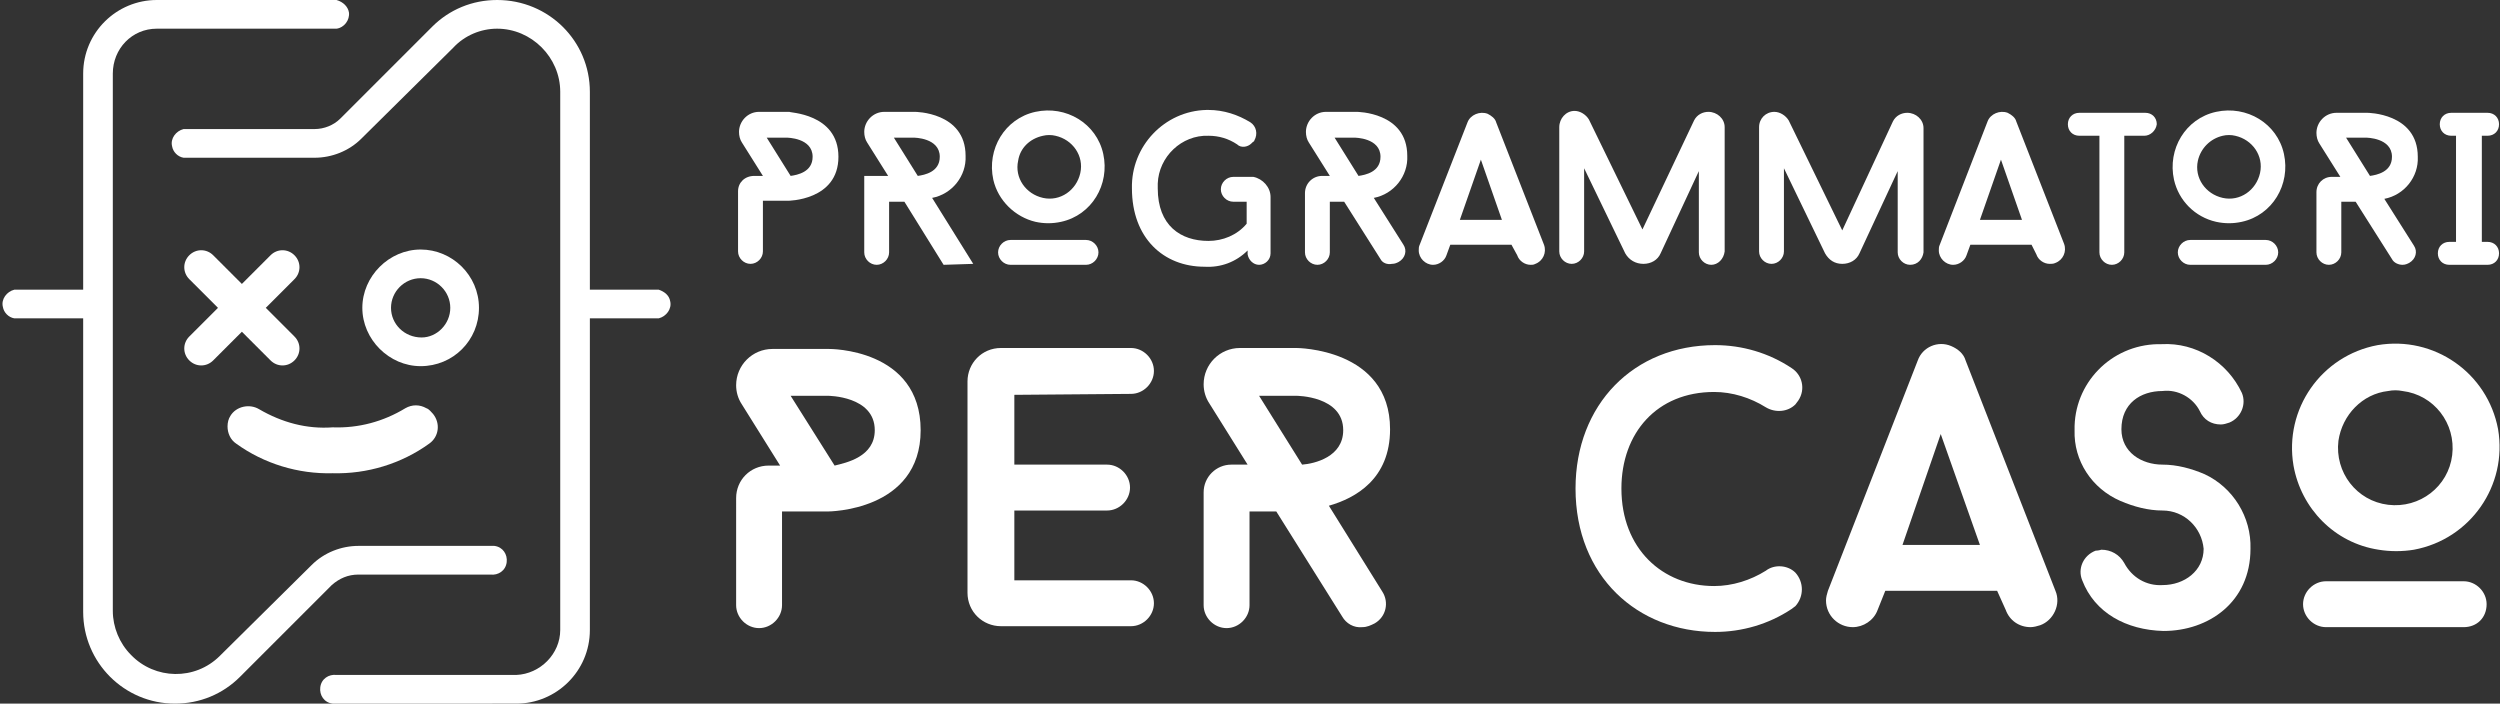
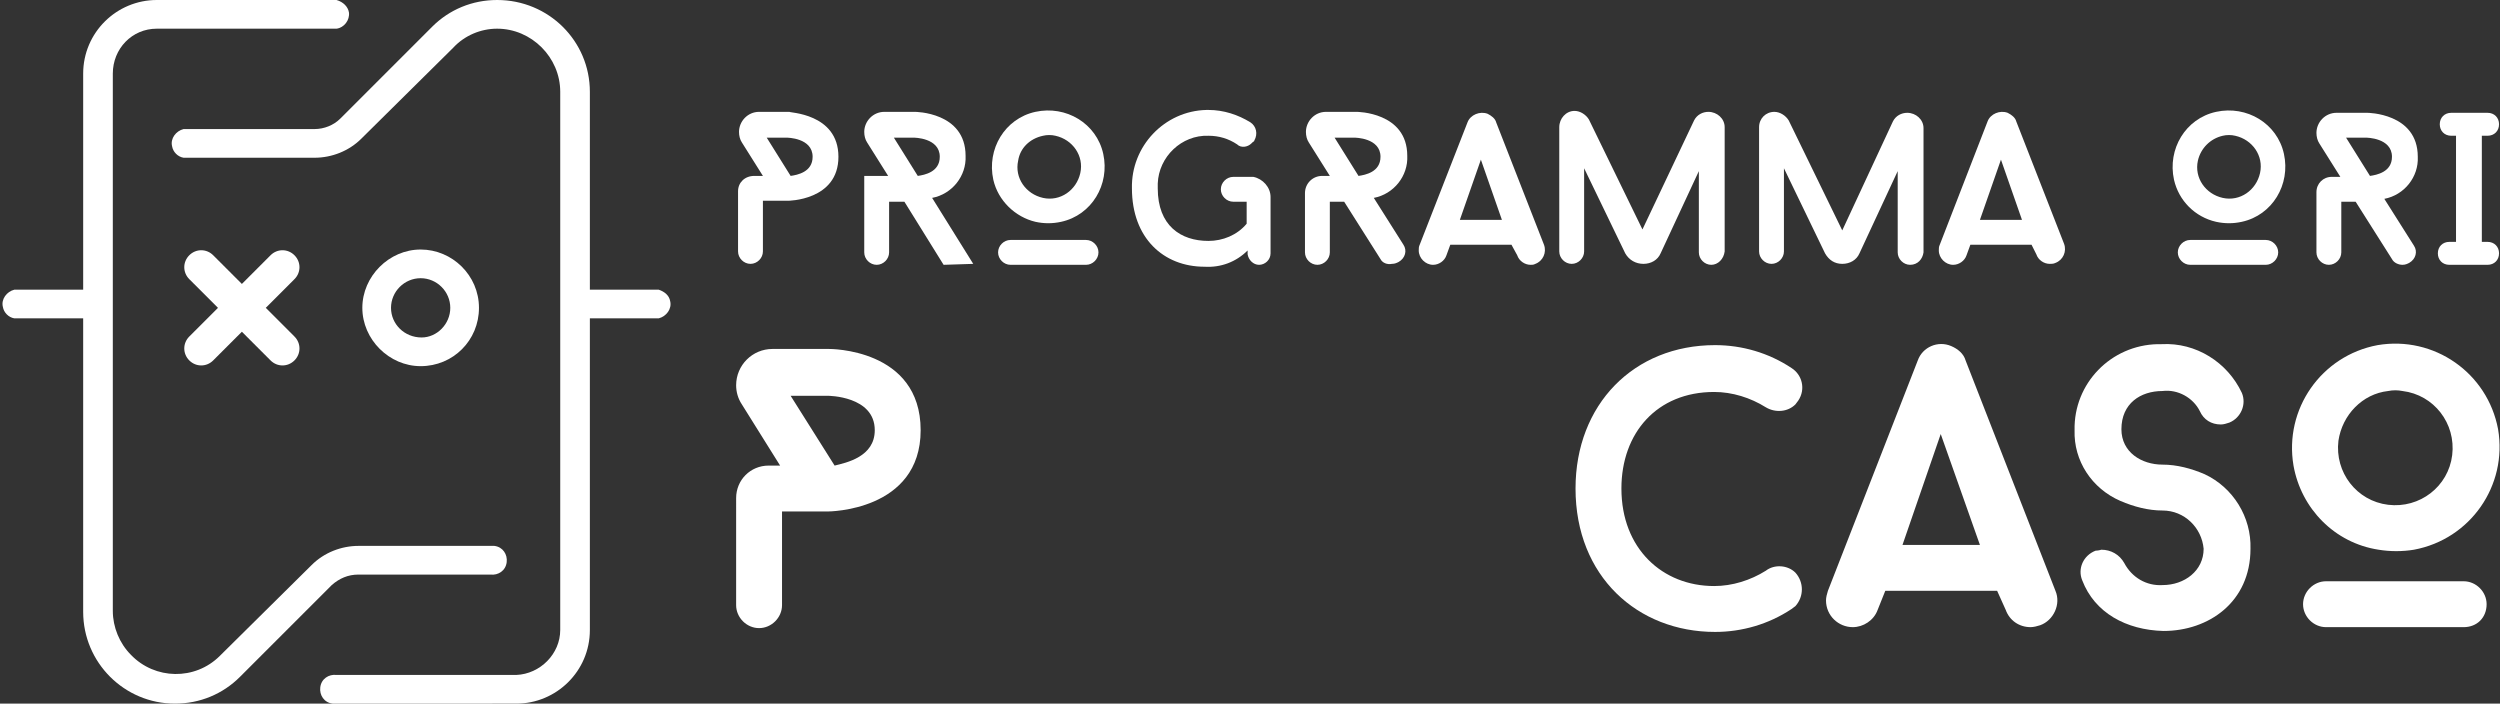
<svg xmlns="http://www.w3.org/2000/svg" version="1.1" id="Livello_2_1_" x="0px" y="0px" viewBox="0 0 261.5 73.6" style="enable-background:new 0 0 261.5 73.6;" xml:space="preserve">
  <rect x="0" y="0" width="261.5" height="73.6" fill="#333333" stroke="none" />
  <style type="text/css">
	.st0{fill:#FFFFFF;}
</style>
  <path class="st0" d="M68.9,30.3h-7.2V9.6C61.7,4.3,57.4,0,52,0c-2.6,0-5,1-6.8,2.8l-9.6,9.6c-0.7,0.7-1.7,1.1-2.7,1.1H19.2  c-0.8,0.2-1.4,1-1.2,1.8c0.1,0.6,0.6,1.1,1.2,1.2h13.7c1.8,0,3.6-0.7,4.9-2L47.4,5c1.2-1.3,2.9-2,4.6-2c3.6,0,6.6,3,6.6,6.6v56.3  c0,2.5-2.1,4.6-4.6,4.7H35.2c-0.8-0.1-1.6,0.4-1.7,1.3c-0.1,0.8,0.4,1.6,1.3,1.7c0.2,0,0.3,0,0.5,0H54c4.2,0,7.7-3.4,7.7-7.7V33.3  h7.2c0.8-0.2,1.4-1,1.2-1.8C70,30.9,69.5,30.5,68.9,30.3L68.9,30.3z" />
  <path class="st0" d="M37.5,60.1h13.8c0.8,0.1,1.6-0.4,1.7-1.3c0.1-0.8-0.4-1.6-1.3-1.7c-0.2,0-0.3,0-0.5,0H37.5  c-1.8,0-3.6,0.7-4.9,2L23,68.6c-2.6,2.6-6.8,2.5-9.3-0.1c-1.2-1.2-1.9-2.9-1.9-4.6V7.7c0-2.6,2-4.7,4.6-4.7c0,0,0,0,0,0h18.8  c0.8-0.1,1.4-0.9,1.3-1.7c-0.1-0.6-0.6-1.1-1.3-1.3H16.4c-4.2,0-7.7,3.4-7.7,7.7v22.6H1.5c-0.8,0.2-1.4,1-1.2,1.8  c0.1,0.6,0.6,1.1,1.2,1.2h7.2V64c0,5.3,4.3,9.6,9.6,9.6c2.6,0,5-1,6.8-2.8l9.6-9.6C35.5,60.5,36.4,60.1,37.5,60.1z" />
  <path class="st0" d="M19.8,37.7c0.7,0.7,1.8,0.7,2.5,0c0,0,0,0,0,0l3-3l3,3c0.7,0.7,1.8,0.7,2.5,0c0,0,0,0,0,0  c0.7-0.7,0.7-1.8,0-2.5l-3-3l3-3c0.7-0.7,0.7-1.8,0-2.5c-0.7-0.7-1.8-0.7-2.5,0l-3,3l-3-3c-0.7-0.7-1.8-0.7-2.5,0  c-0.7,0.7-0.7,1.8,0,2.5l3,3l-3,3C19.1,35.9,19.1,37,19.8,37.7z" />
  <path class="st0" d="M50.1,32.2c0-3.4-2.8-6.1-6.1-6.1s-6.1,2.8-6.1,6.1s2.8,6.1,6.1,6.1c0,0,0,0,0,0C47.4,38.3,50.1,35.6,50.1,32.2  z M40.9,32.2c0-1.7,1.4-3.1,3.1-3.1c1.7,0,3.1,1.4,3.1,3.1c0,1.7-1.4,3.1-3,3.1C42.3,35.3,40.9,33.9,40.9,32.2  C40.9,32.2,40.9,32.2,40.9,32.2z" />
-   <path class="st0" d="M27.1,42.8c-1-0.6-2.4-0.3-3,0.7c-0.2,0.3-0.3,0.7-0.3,1.1l0,0c0,0.7,0.3,1.4,0.9,1.8c2.9,2.1,6.5,3.2,10.1,3.1  c3.6,0.1,7.2-1,10.1-3.1c1-0.7,1.2-2.1,0.4-3.1c-0.2-0.2-0.4-0.5-0.7-0.6c-0.7-0.4-1.5-0.4-2.2,0c-2.3,1.4-4.9,2.1-7.6,2  C32.1,44.9,29.5,44.2,27.1,42.8z" />
  <path class="st0" d="M87.7,16.4c0,4.6-5.3,4.6-5.3,4.6h-2.6v5.3c0,0.7-0.6,1.3-1.3,1.3l0,0l0,0c-0.7,0-1.3-0.6-1.3-1.3c0,0,0,0,0,0  v-6.3c0-0.9,0.7-1.6,1.7-1.6l0,0h0.9l-2.2-3.5c-0.2-0.3-0.3-0.7-0.3-1.1l0,0c0-1.1,0.9-2.1,2.1-2.1h3.2  C82.4,11.8,87.7,11.8,87.7,16.4z M85,16.4c0-2-2.7-2-2.7-2h-2.1l2.5,4C83.4,18.3,85,18,85,16.4L85,16.4z" />
  <path class="st0" d="M98.7,27.7l-4.1-6.6H93v5.3c0,0.7-0.6,1.3-1.3,1.3c0,0,0,0,0,0l0,0c-0.7,0-1.3-0.6-1.3-1.3v0v-8h2.5l-2.2-3.5  c-0.2-0.3-0.3-0.7-0.3-1.1l0,0c0-1.1,0.9-2.1,2.1-2.1h3.2c0,0,5.3,0,5.3,4.6c0.1,2.1-1.4,4-3.5,4.4l4.3,6.9L98.7,27.7z M96,18.4  c0.7-0.1,2.3-0.4,2.3-2c0-2-2.7-2-2.7-2h-2.1L96,18.4z" />
  <path class="st0" d="M103.9,18.8c-0.7-3.2,1.2-6.4,4.4-7.1c3.2-0.7,6.4,1.2,7.1,4.4c0.7,3.2-1.2,6.4-4.4,7.1c-0.9,0.2-1.8,0.2-2.7,0  C106.2,22.7,104.4,21,103.9,18.8z M113.6,27.7h-7.9c-0.7,0-1.3-0.6-1.3-1.3l0,0c0-0.7,0.6-1.3,1.3-1.3h7.9c0.7,0,1.3,0.6,1.3,1.3  l0,0C114.9,27.1,114.3,27.7,113.6,27.7z M106.5,16.8c-0.4,1.8,0.8,3.5,2.6,3.9c1.8,0.4,3.5-0.8,3.9-2.6c0.4-1.8-0.8-3.5-2.6-3.9  c-0.4-0.1-0.9-0.1-1.3,0C107.7,14.5,106.7,15.5,106.5,16.8z" />
  <path class="st0" d="M132.9,20.6v5.9c0,0.7-0.6,1.2-1.2,1.2l0,0c-0.6,0-1.1-0.5-1.2-1.1v-0.4c-1.2,1.2-2.8,1.8-4.5,1.7  c-4.3,0-7.6-3-7.6-8.2c-0.1-4.4,3.4-8.1,7.8-8.2c0.1,0,0.1,0,0.2,0c1.6,0,3.1,0.5,4.4,1.3c0.6,0.4,0.8,1.2,0.4,1.9  c0,0.1-0.1,0.1-0.2,0.2l-0.1,0.1c-0.4,0.4-1.1,0.5-1.5,0.1c-0.9-0.6-1.9-0.9-3-0.9c-2.8-0.1-5.2,2.2-5.3,5c0,0.2,0,0.4,0,0.5  c0,3.9,2.4,5.5,5.3,5.5c1.5,0,3-0.6,4-1.8v-2.3h-1.4c-0.7,0-1.3-0.6-1.3-1.3l0,0c0-0.7,0.6-1.3,1.3-1.3h2.1  C132.1,18.7,132.9,19.6,132.9,20.6z" />
  <path class="st0" d="M144.4,27.1l-3.8-6h-1.5v5.3c0,0.7-0.6,1.3-1.3,1.3l0,0l0,0c-0.7,0-1.3-0.6-1.3-1.3c0,0,0,0,0,0v-6.2  c0-1,0.8-1.8,1.8-1.8h0.8l-2.2-3.5c-0.2-0.3-0.3-0.7-0.3-1.1l0,0c0-1.1,0.9-2.1,2.1-2.1h3.2c0,0,5.3,0,5.3,4.6  c0.1,2.1-1.4,4-3.5,4.4l3.1,4.9c0.4,0.6,0.2,1.4-0.5,1.8c-0.2,0.1-0.4,0.2-0.7,0.2l0,0C145.1,27.7,144.6,27.5,144.4,27.1z   M142.1,18.4c0.7-0.1,2.3-0.4,2.3-2c0-2-2.7-2-2.7-2h-2.1L142.1,18.4z" />
  <path class="st0" d="M158.1,25.6h-6.4l-0.4,1.1c-0.2,0.6-0.8,1-1.4,1l0,0c-0.8,0-1.5-0.7-1.5-1.5c0-0.2,0-0.4,0.1-0.6l5-12.8  c0.3-0.8,1.3-1.2,2.1-0.9c0.4,0.2,0.8,0.5,0.9,0.9l5,12.8c0.3,0.8-0.1,1.7-0.9,2c-0.2,0.1-0.3,0.1-0.5,0.1l0,0c-0.6,0-1.2-0.4-1.4-1  L158.1,25.6z M152.7,23h4.4l-2.2-6.3L152.7,23z" />
  <path class="st0" d="M179,27.7L179,27.7c-0.7,0-1.3-0.6-1.3-1.3c0,0,0,0,0,0v-8.5l-4,8.6c-0.3,0.7-1,1.1-1.8,1.1l0,0  c-0.8,0-1.5-0.4-1.9-1.1l-4.3-8.9v8.7c0,0.7-0.6,1.3-1.3,1.3c0,0,0,0,0,0l0,0c-0.7,0-1.3-0.6-1.3-1.3c0,0,0,0,0,0v-13  c0-0.9,0.7-1.7,1.6-1.7c0,0,0,0,0,0l0,0c0.6,0,1.2,0.4,1.5,0.9l5.6,11.5l5.4-11.4c0.3-0.6,0.9-0.9,1.5-0.9l0,0  c0.9,0,1.7,0.7,1.7,1.6c0,0,0,0,0,0v13C180.3,27.1,179.7,27.7,179,27.7z" />
  <path class="st0" d="M199.8,27.7L199.8,27.7c-0.7,0-1.3-0.6-1.3-1.3v0v-8.5l-4,8.6c-0.3,0.7-1,1.1-1.8,1.1l0,0  c-0.8,0-1.4-0.4-1.8-1.1l-4.3-8.9v8.7c0,0.7-0.6,1.3-1.3,1.3l0,0l0,0c-0.7,0-1.3-0.6-1.3-1.3c0,0,0,0,0,0v-13c0-0.9,0.7-1.6,1.6-1.6  l0,0c0.6,0,1.2,0.4,1.5,0.9l5.6,11.5l5.3-11.4c0.3-0.6,0.9-0.9,1.5-0.9l0,0c0.9,0,1.7,0.7,1.7,1.6v13  C201.1,27.1,200.6,27.7,199.8,27.7z" />
  <path class="st0" d="M212.5,25.6h-6.4l-0.4,1.1c-0.2,0.6-0.8,1-1.4,1l0,0c-0.8,0-1.5-0.7-1.5-1.5c0-0.2,0-0.4,0.1-0.6l5-12.9  c0.3-0.8,1.3-1.2,2.1-0.9c0.4,0.2,0.8,0.5,0.9,0.9l5,12.8c0.3,0.8-0.1,1.7-0.9,2c-0.2,0.1-0.4,0.1-0.6,0.1l0,0c-0.6,0-1.2-0.4-1.4-1  L212.5,25.6z M207.1,23h4.4l-2.2-6.3L207.1,23z" />
-   <path class="st0" d="M224.3,14.2h-2.1v12.2c0,0.7-0.6,1.3-1.3,1.3l0,0l0,0c-0.7,0-1.3-0.6-1.3-1.3c0,0,0,0,0,0V14.2h-2.1  c-0.7,0-1.2-0.5-1.2-1.2l0,0c0-0.7,0.5-1.2,1.2-1.2l0,0h6.9c0.7,0,1.2,0.5,1.2,1.2c0,0,0,0,0,0l0,0  C225.5,13.7,224.9,14.2,224.3,14.2z" />
  <path class="st0" d="M227.4,18.8c-0.7-3.2,1.2-6.4,4.4-7.1c3.2-0.7,6.4,1.2,7.1,4.4c0.7,3.2-1.2,6.4-4.4,7.1c-0.9,0.2-1.8,0.2-2.7,0  C229.6,22.7,227.9,21,227.4,18.8z M237,27.7h-7.9c-0.7,0-1.3-0.6-1.3-1.3l0,0c0-0.7,0.6-1.3,1.3-1.3h7.9c0.7,0,1.3,0.6,1.3,1.3  c0,0,0,0,0,0l0,0C238.3,27.1,237.7,27.7,237,27.7L237,27.7z M229.9,16.8c-0.4,1.8,0.8,3.5,2.6,3.9c1.8,0.4,3.5-0.8,3.9-2.6  c0.4-1.8-0.8-3.5-2.6-3.9c-0.4-0.1-0.9-0.1-1.3,0C231.2,14.5,230.2,15.5,229.9,16.8z" />
  <path class="st0" d="M250.2,27.1l-3.8-6h-1.5v5.3c0,0.7-0.6,1.3-1.3,1.3c0,0,0,0,0,0l0,0c-0.7,0-1.3-0.6-1.3-1.3v0v-6.3  c0-0.9,0.7-1.6,1.6-1.6h0.9l-2.2-3.5c-0.2-0.3-0.3-0.7-0.3-1.1l0,0c0-1.1,0.9-2.1,2.1-2.1h3.2c0,0,5.3,0,5.3,4.6  c0.1,2.1-1.4,4-3.5,4.4l3.1,4.9c0.4,0.6,0.2,1.4-0.5,1.8c-0.2,0.1-0.4,0.2-0.7,0.2l0,0C250.9,27.7,250.4,27.5,250.2,27.1z   M247.9,18.4c0.7-0.1,2.3-0.4,2.3-2c0-2-2.7-2-2.7-2h-2.1L247.9,18.4z" />
  <path class="st0" d="M259.6,14.2v11.1h0.6c0.7,0,1.2,0.5,1.2,1.2c0,0,0,0,0,0l0,0c0,0.7-0.5,1.2-1.2,1.2h-4c-0.7,0-1.2-0.5-1.2-1.2  c0,0,0,0,0,0l0,0c0-0.7,0.5-1.2,1.2-1.2c0,0,0,0,0,0h0.7V14.2h-0.5c-0.7,0-1.2-0.5-1.2-1.2c0,0,0,0,0,0l0,0c0-0.7,0.5-1.2,1.2-1.2  c0,0,0,0,0,0h3.8c0.7,0,1.2,0.5,1.2,1.2c0,0,0,0,0,0l0,0c0,0.7-0.5,1.2-1.2,1.2L259.6,14.2z" />
  <path class="st0" d="M96.3,45c0,8.5-9.7,8.5-9.7,8.5h-4.8v9.8c0,1.3-1.1,2.4-2.4,2.4c0,0,0,0,0,0l0,0c-1.3,0-2.4-1.1-2.4-2.4V52.1  c0-1.9,1.5-3.4,3.4-3.4h1.2l-4-6.4c-0.4-0.6-0.6-1.3-0.6-2l0,0c0-2.1,1.7-3.8,3.8-3.8h5.9C86.7,36.5,96.3,36.4,96.3,45z M91.5,45  c0-3.6-4.9-3.6-4.9-3.6h-3.9l4.6,7.3C88.5,48.4,91.5,47.8,91.5,45z" />
-   <path class="st0" d="M106.1,41.3v7.3h9.7c1.3,0,2.4,1.1,2.4,2.4l0,0c0,1.3-1.1,2.4-2.4,2.4h-9.7v7.3h12.2c1.3,0,2.4,1.1,2.4,2.4  c0,0,0,0,0,0l0,0c0,1.3-1.1,2.4-2.4,2.4c0,0,0,0,0,0h-13.6c-1.9,0-3.5-1.5-3.5-3.5V39.9c0-1.9,1.5-3.5,3.5-3.5h13.6  c1.3,0,2.4,1.1,2.4,2.4c0,0,0,0,0,0l0,0c0,1.3-1.1,2.4-2.4,2.4c0,0,0,0,0,0L106.1,41.3z" />
-   <path class="st0" d="M140.4,64.5l-6.9-11h-2.8v9.8c0,1.3-1.1,2.4-2.4,2.4l0,0l0,0c-1.3,0-2.4-1.1-2.4-2.4l0,0V51.5  c0-1.6,1.3-2.9,2.9-2.9h1.7l-4-6.4c-0.4-0.6-0.6-1.3-0.6-2l0,0c0-2.1,1.7-3.8,3.8-3.8h5.9c0,0,9.8,0,9.8,8.5c0,5.2-3.6,7.2-6.4,8  l5.6,9c0.7,1.1,0.4,2.6-0.8,3.3c-0.4,0.2-0.8,0.4-1.3,0.4l0,0C141.6,65.7,140.8,65.2,140.4,64.5z M136.2,48.6  c1.3-0.1,4.3-0.8,4.3-3.6c0-3.6-4.9-3.6-4.9-3.6h-3.9L136.2,48.6z" />
  <path class="st0" d="M187.8,59.9L187.8,59.9c0.9,1,0.9,2.5,0,3.5c-0.1,0.1-0.3,0.2-0.4,0.3c-2.4,1.6-5.2,2.4-8,2.4  c-8.1,0-14.6-5.8-14.6-15c0-8.8,6.1-15,14.6-15c2.8,0,5.6,0.8,8,2.4c1.1,0.7,1.5,2.2,0.7,3.4c-0.1,0.1-0.2,0.3-0.3,0.4l0,0  c-0.8,0.8-2.1,0.9-3.1,0.3c-1.6-1-3.5-1.6-5.4-1.6c-6,0-9.7,4.3-9.7,10.1c0,6.3,4.3,10.2,9.7,10.2c1.9,0,3.8-0.6,5.4-1.6  C185.6,59,187,59.1,187.8,59.9z" />
  <path class="st0" d="M208.9,61.8h-11.7l-0.8,2c-0.4,1.1-1.5,1.8-2.6,1.8l0,0c-1.5,0-2.8-1.2-2.8-2.8c0-0.3,0.1-0.7,0.2-1l9.4-24.1  c0.5-1.4,2.1-2.1,3.5-1.5c0.7,0.3,1.3,0.8,1.5,1.5l9.4,24.1c0.6,1.4-0.2,3.1-1.6,3.6c-0.3,0.1-0.7,0.2-1,0.2l0,0  c-1.2,0-2.2-0.7-2.6-1.8L208.9,61.8z M199,57h8.1L203,45.4L199,57z" />
  <path class="st0" d="M219.8,57.5L219.8,57.5c1,0,1.9,0.5,2.4,1.4c0.8,1.5,2.3,2.4,4,2.3c2.3,0,4.3-1.5,4.3-3.8c-0.2-2.2-2-4-4.3-4  c-1.5,0-3-0.4-4.4-1c-3-1.3-4.9-4.2-4.8-7.4c-0.1-4.9,3.8-8.9,8.7-9c0.1,0,0.3,0,0.4,0c3.6-0.2,6.9,1.9,8.4,5.1  c0.5,1.2-0.1,2.6-1.3,3.1c-0.3,0.1-0.6,0.2-0.9,0.2l0,0c-1,0-1.8-0.5-2.2-1.4c-0.7-1.4-2.3-2.3-3.9-2.1c-2.3,0-4.3,1.3-4.3,4  c0,2.4,2.1,3.7,4.3,3.7c1.5,0,3,0.4,4.4,1c3,1.4,4.9,4.5,4.8,7.8c0,5.6-4.4,8.6-9.1,8.6c-3.9-0.1-7.2-1.9-8.5-5.3  c-0.5-1.2,0.1-2.6,1.4-3.1C219.2,57.6,219.5,57.6,219.8,57.5z" />
  <path class="st0" d="M239.9,48.7c-1-5.9,2.9-11.5,8.8-12.6c5.9-1,11.5,2.9,12.6,8.8c1,5.9-2.9,11.5-8.8,12.6c-1.2,0.2-2.5,0.2-3.7,0  C244.2,56.8,240.7,53.2,239.9,48.7z M257.7,65.6h-14.4c-1.3,0-2.4-1.1-2.4-2.4l0,0c0-1.3,1.1-2.4,2.4-2.4h14.4  c1.3,0,2.4,1.1,2.4,2.4c0,0,0,0,0,0l0,0C260.1,64.6,259.1,65.6,257.7,65.6L257.7,65.6z M244.6,46.1c-0.4,3.3,1.9,6.3,5.2,6.7  s6.3-1.9,6.7-5.2c0.4-3.3-1.9-6.3-5.2-6.7c-0.5-0.1-1-0.1-1.5,0C247.1,41.2,245,43.4,244.6,46.1z" />
</svg>